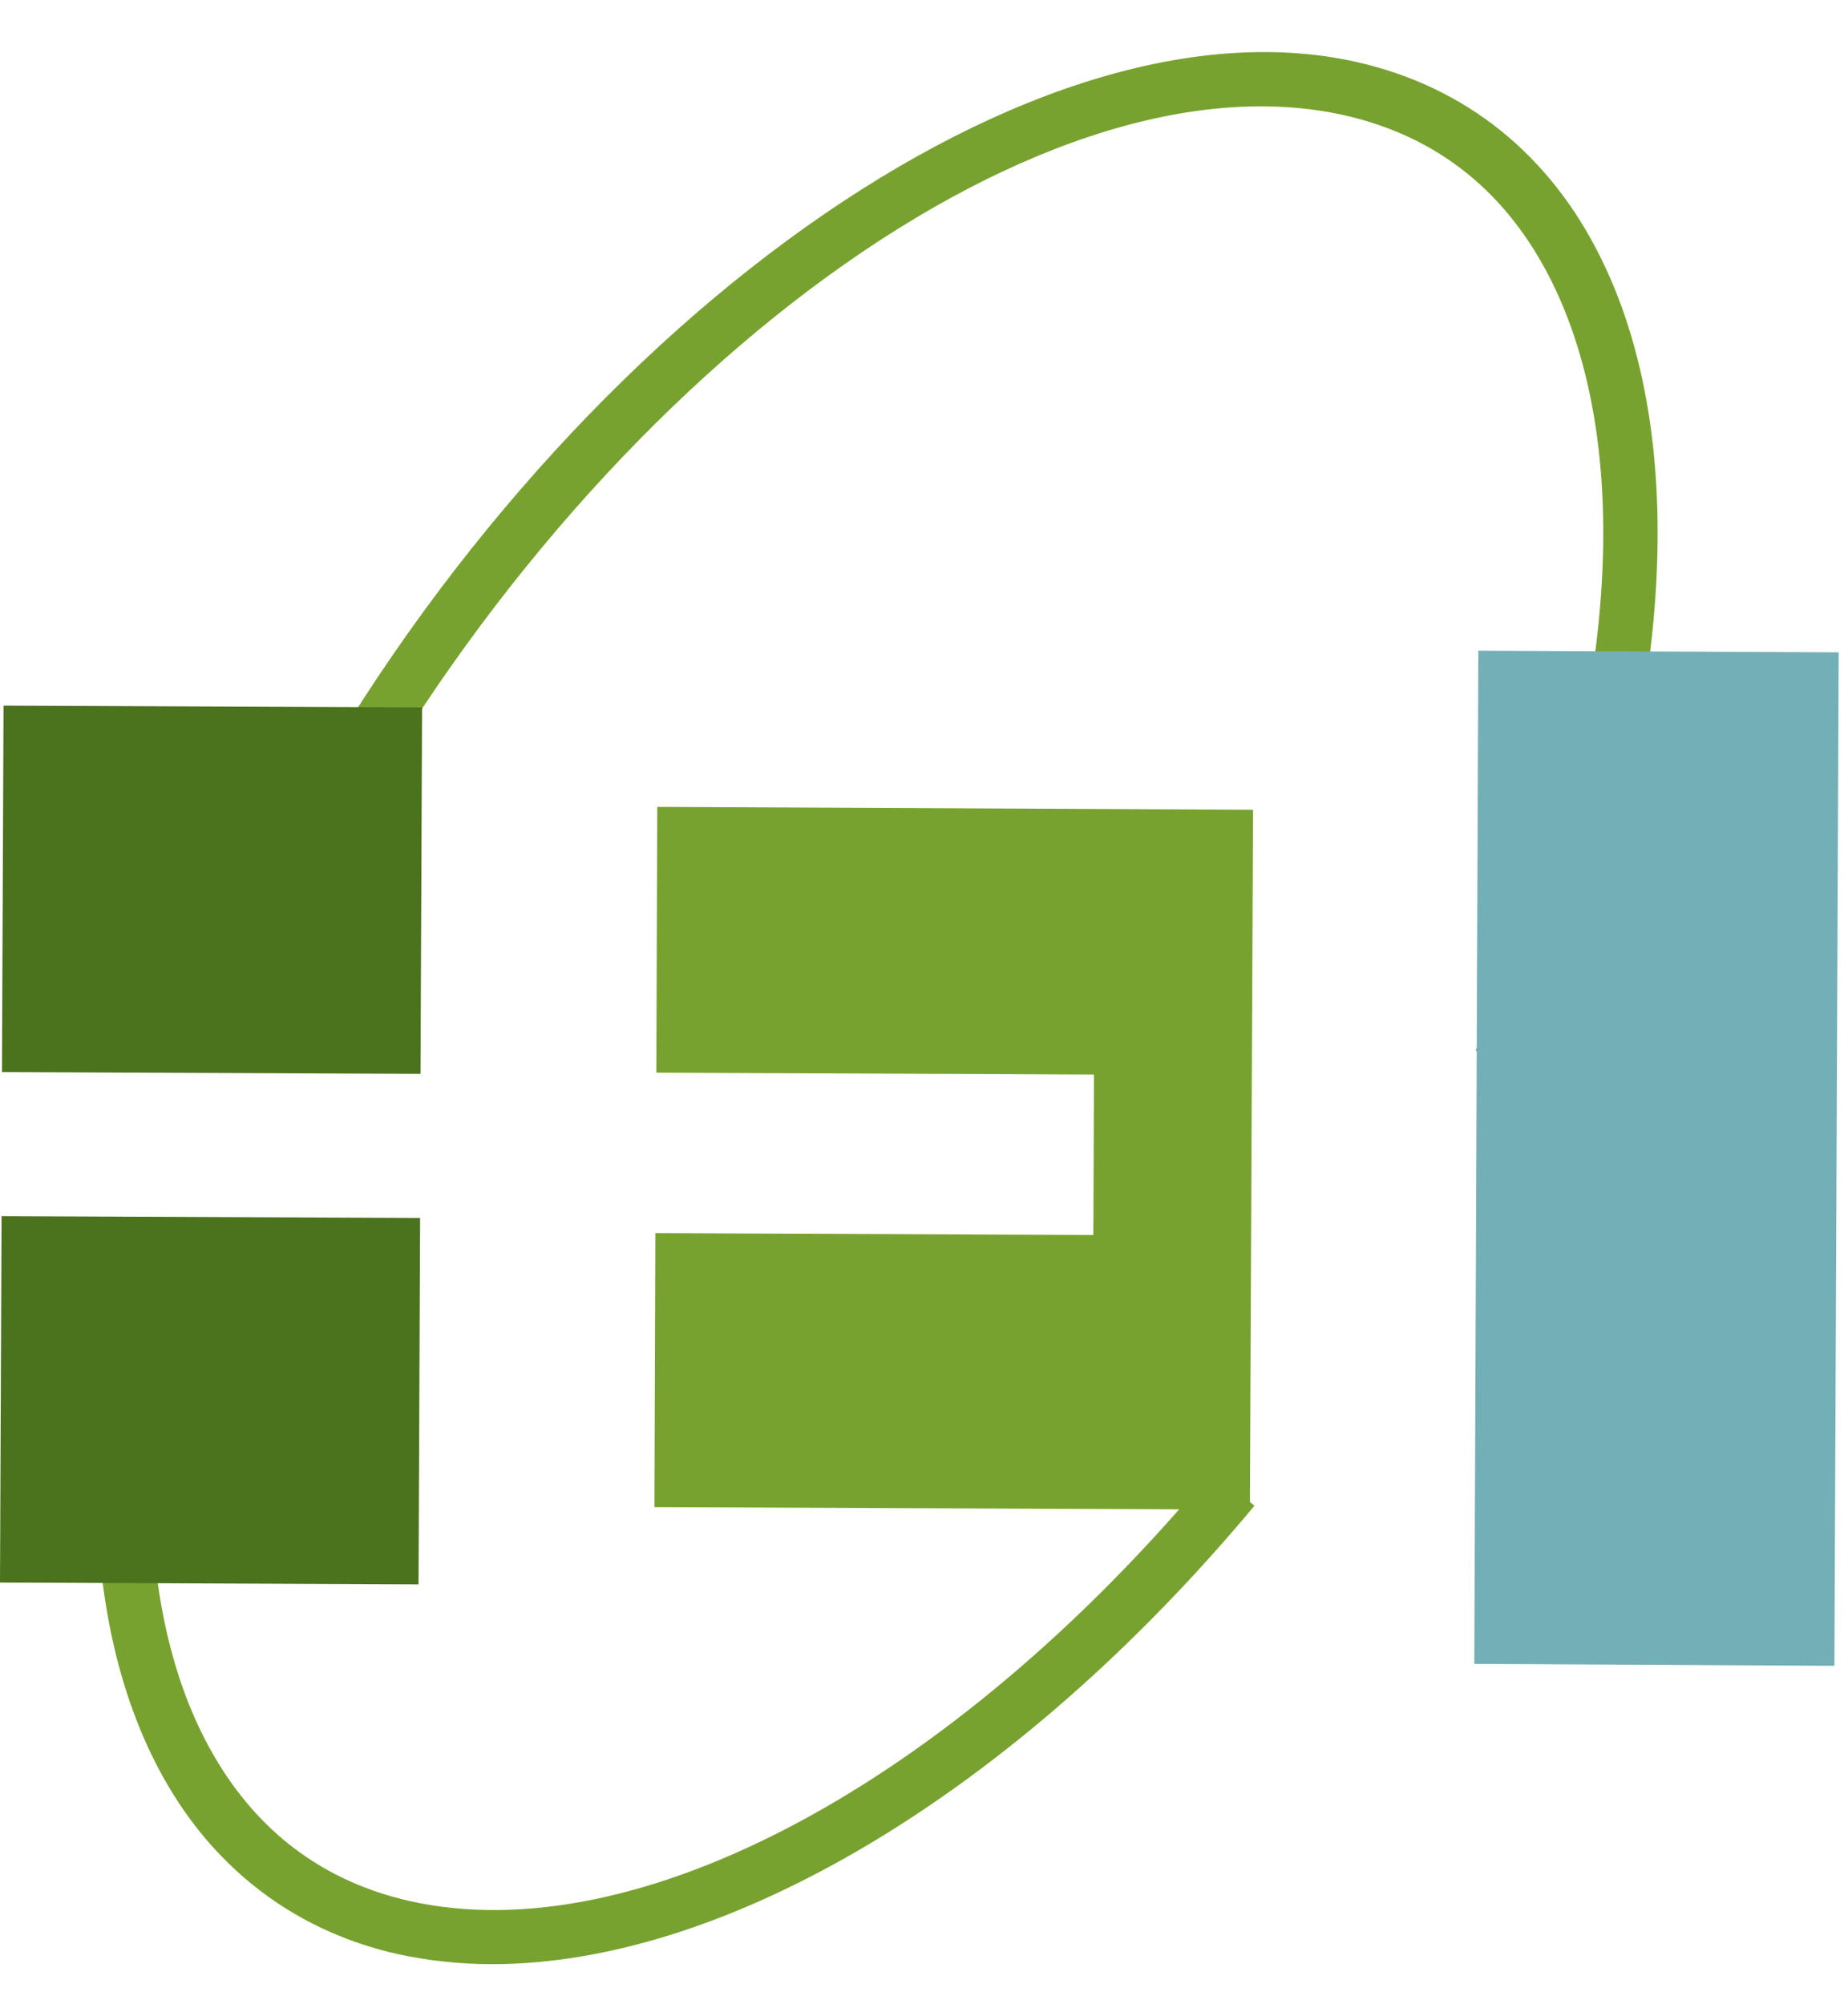
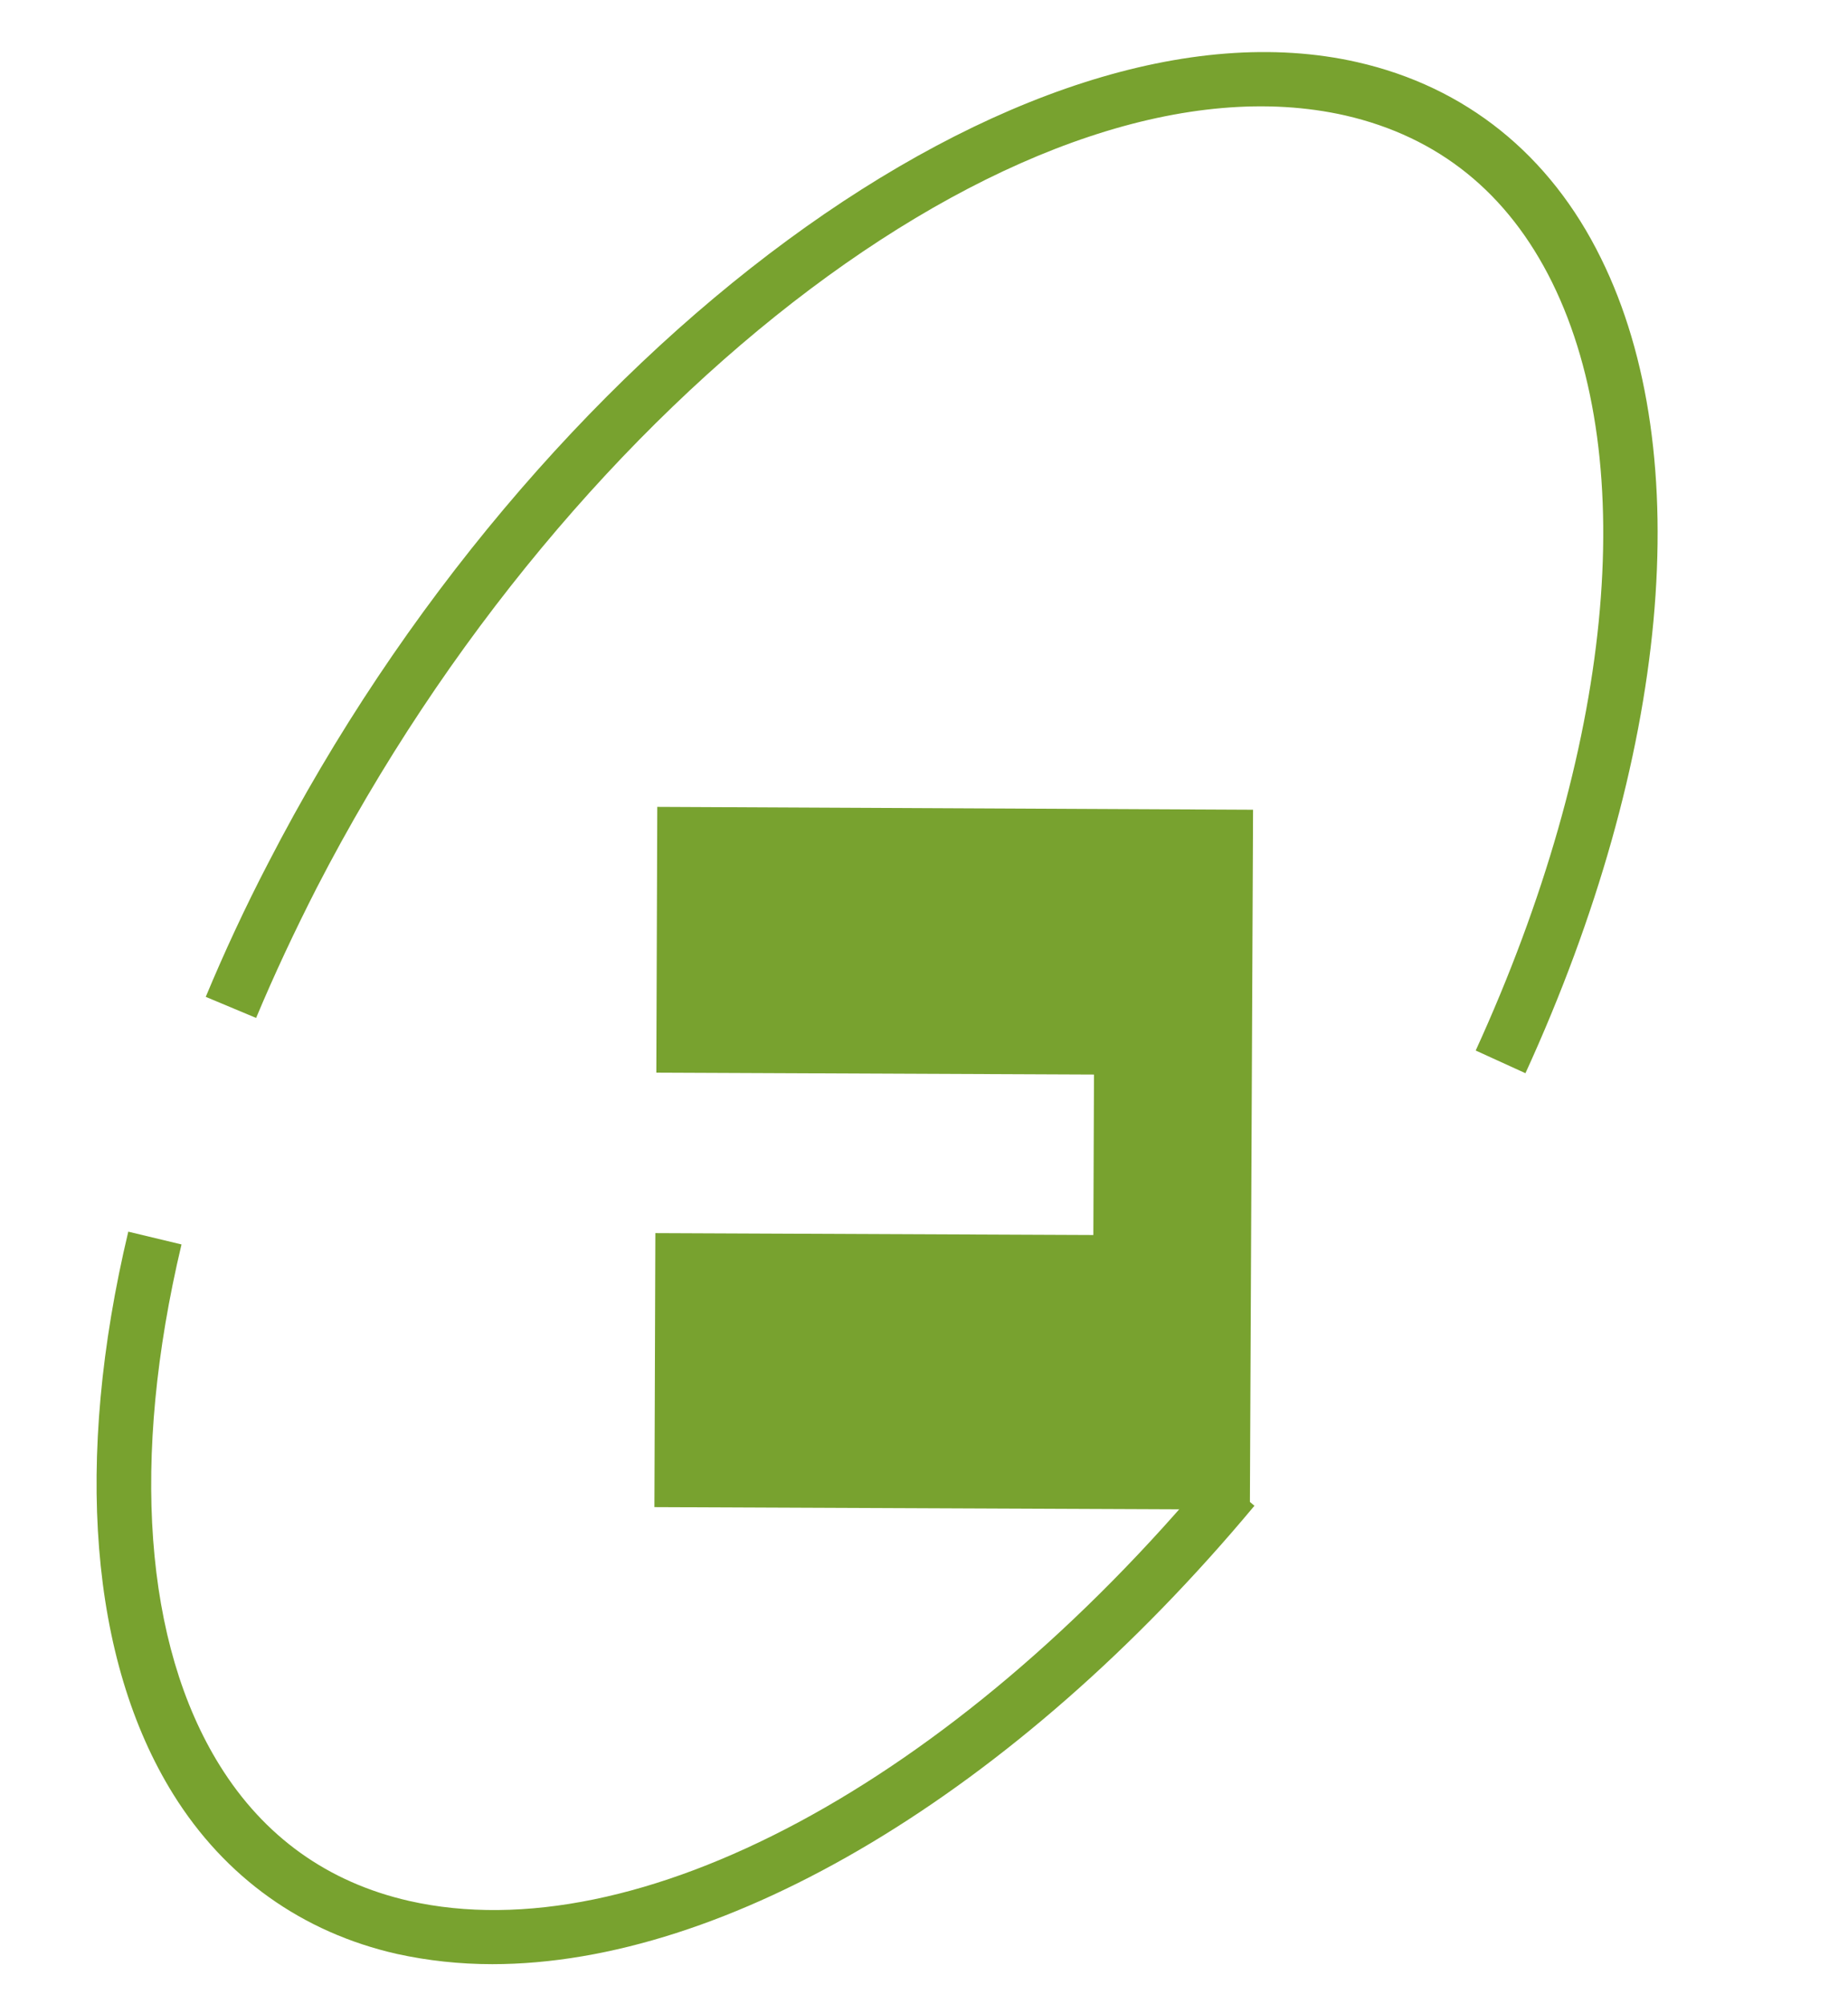
<svg xmlns="http://www.w3.org/2000/svg" fill="none" height="154" viewBox="0 0 142 154" width="142">
  <path d="m37.83 150.924c-2.523 0-4.972-.27-7.324-.785-7.275-1.645-13.227-5.892-17.195-12.274-6.393-10.285-7.642-25.651-3.454-43.226l4.09.982c-3.919 16.495-2.866 30.707 2.939 40.035 3.405 5.474 8.303 8.984 14.549 10.408 17.464 3.952 41.688-9.009 61.724-33.064l3.233 2.7c-18.444 22.116-40.586 35.224-58.565 35.224zm79.384-68.46-3.821-1.743c10.532-23.049 12.712-45.117 5.878-59.01-3.404-6.898-8.744-11.193-15.896-12.838-23.906-5.425-59.373 21.208-79.041 59.354-1.69 3.314-3.258 6.652-4.654 9.99l-3.87-1.62c1.421-3.412 3.037-6.898 4.801-10.285 20.477-39.741 58.026-67.356 83.671-61.538 8.328 1.89 14.819 7.094 18.738 15.072 7.421 15.022 5.266 38.415-5.805 62.618z" fill="#78a22f" />
-   <path d="m113.593 50 27.692.123-.33 77.877-27.67-.148" fill="#73afb6" />
  <path d="m96.04 116-45.755-.195.073-21.054 33.655.146.049-12.33-33.63-.146.073-20.421 45.78.219" fill="#78a22f" />
  <g fill="#4b721d">
-     <path d="m.272 54.22-.121 28.155 32.16.139.121-28.155z" />
-     <path d="m.121 93.447-.121 28.155 32.16.139.121-28.155z" />
-   </g>
+     </g>
</svg>